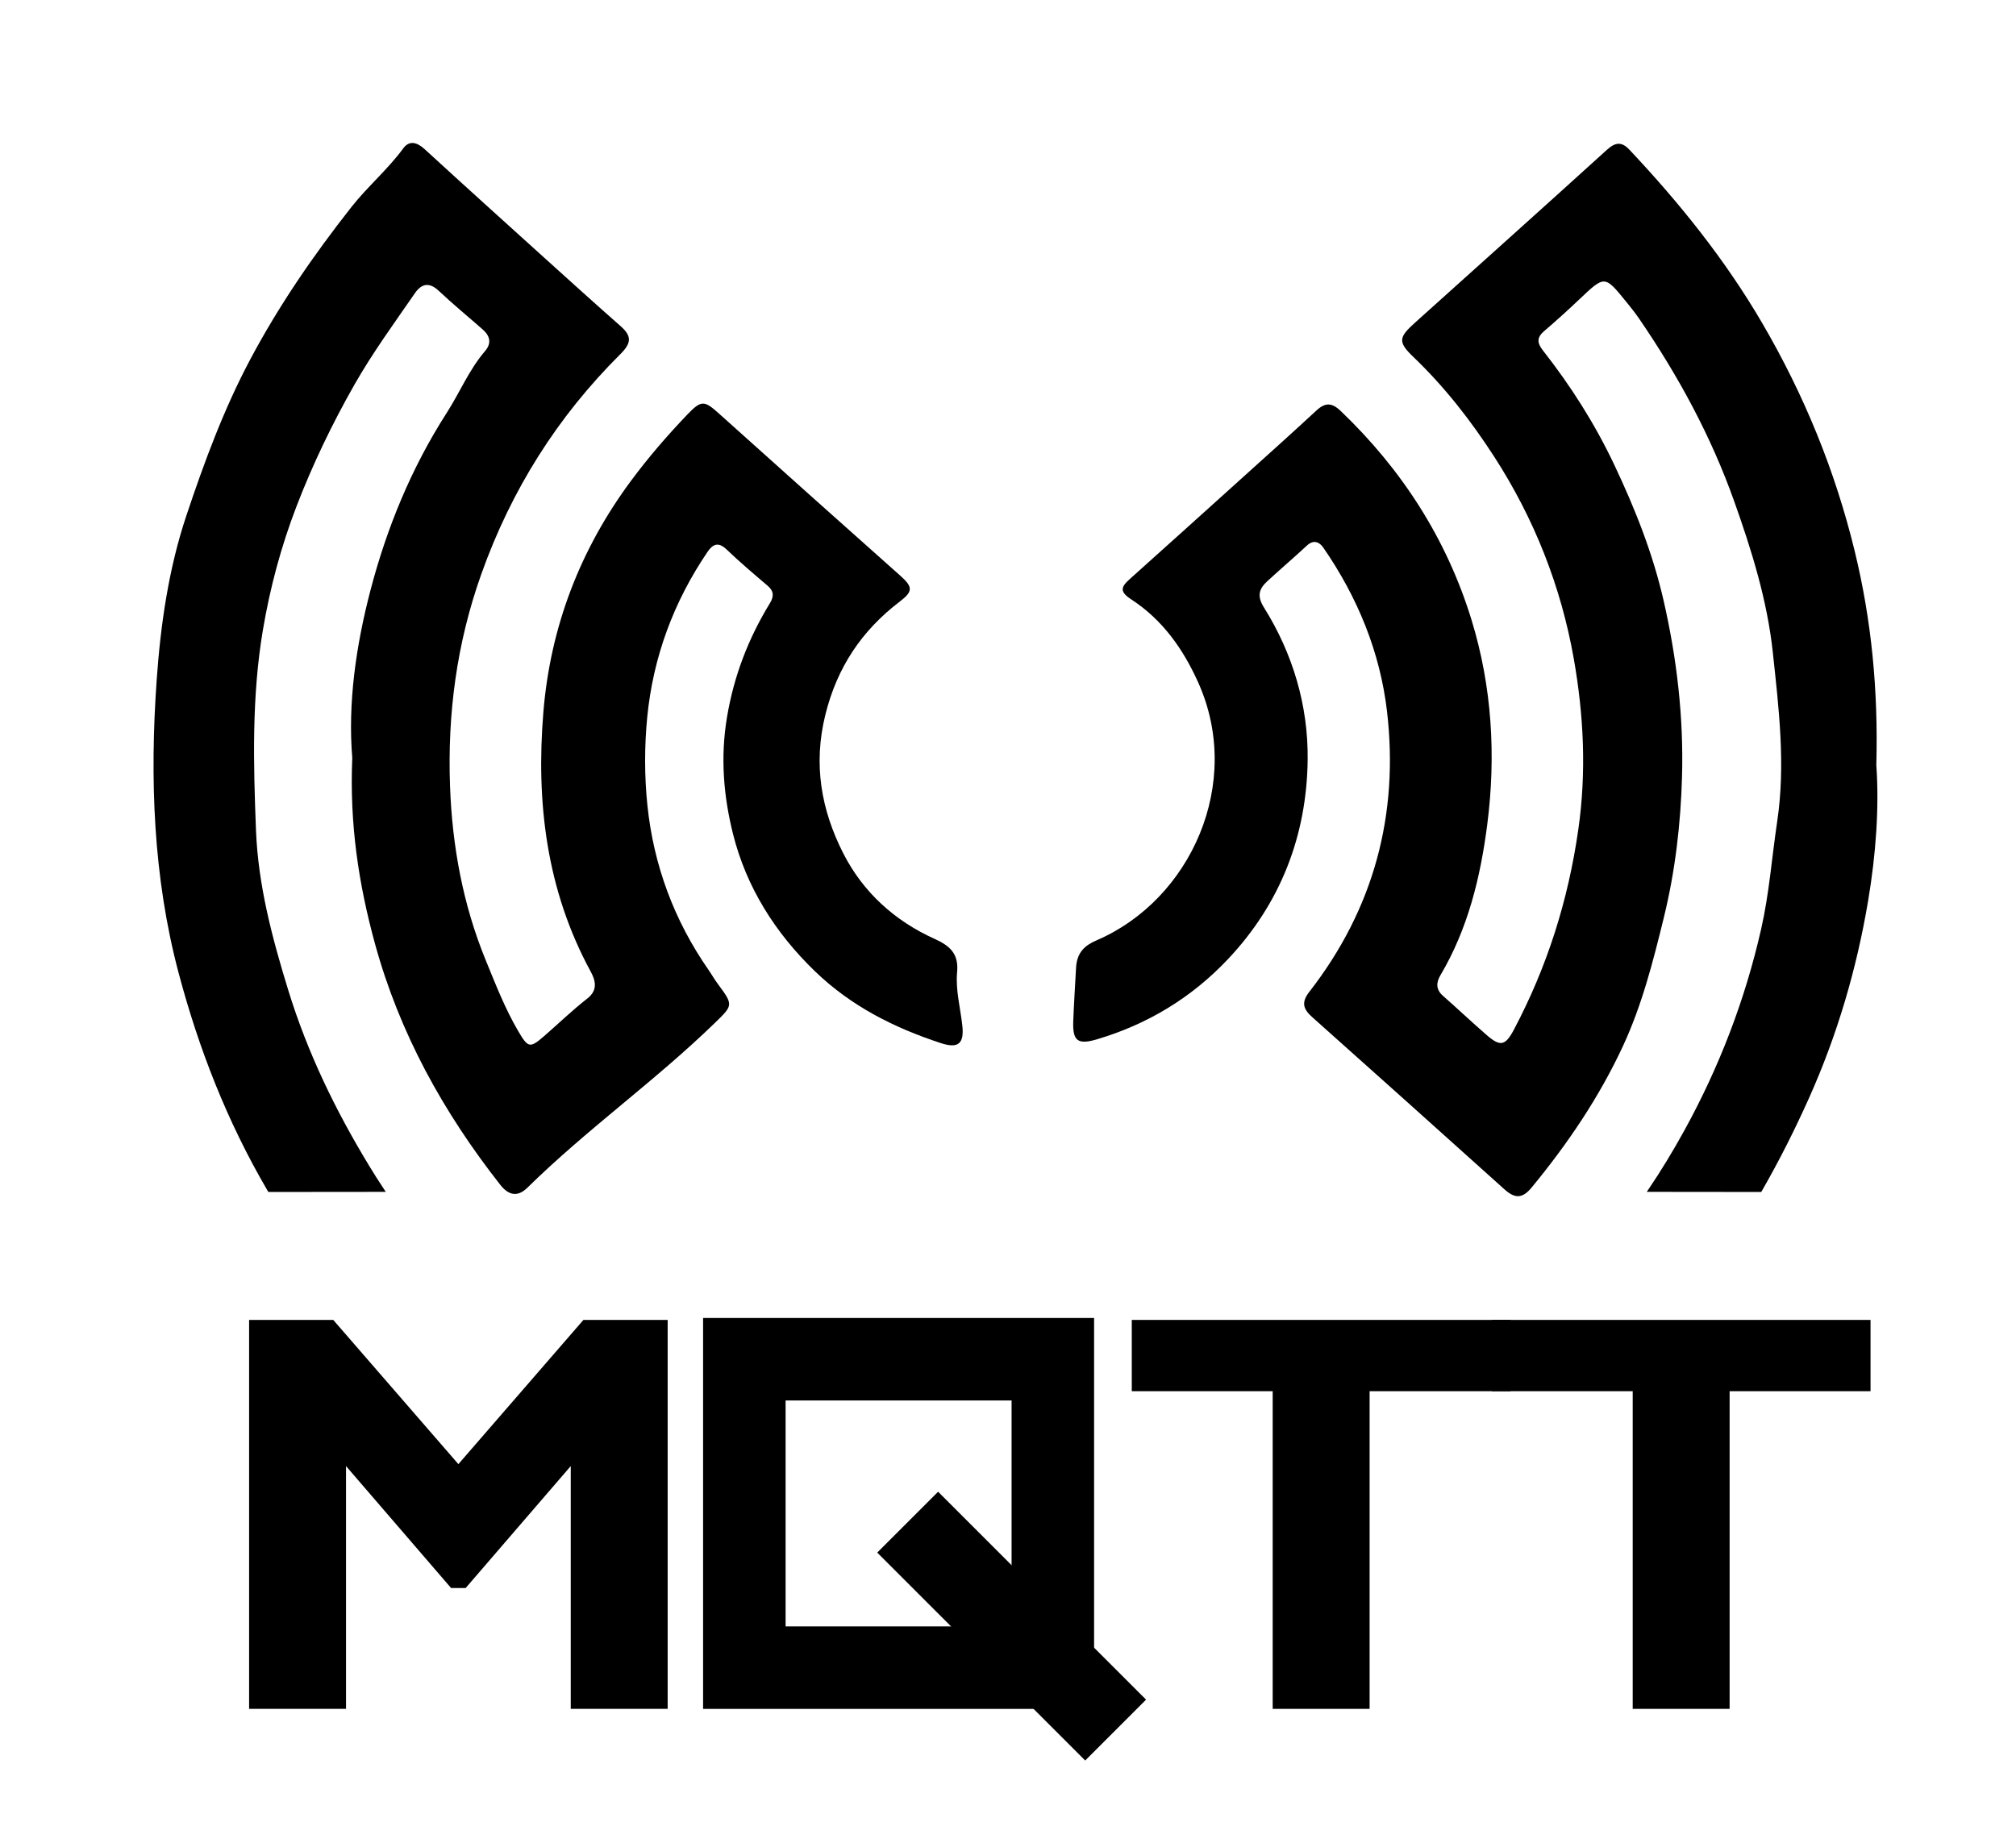
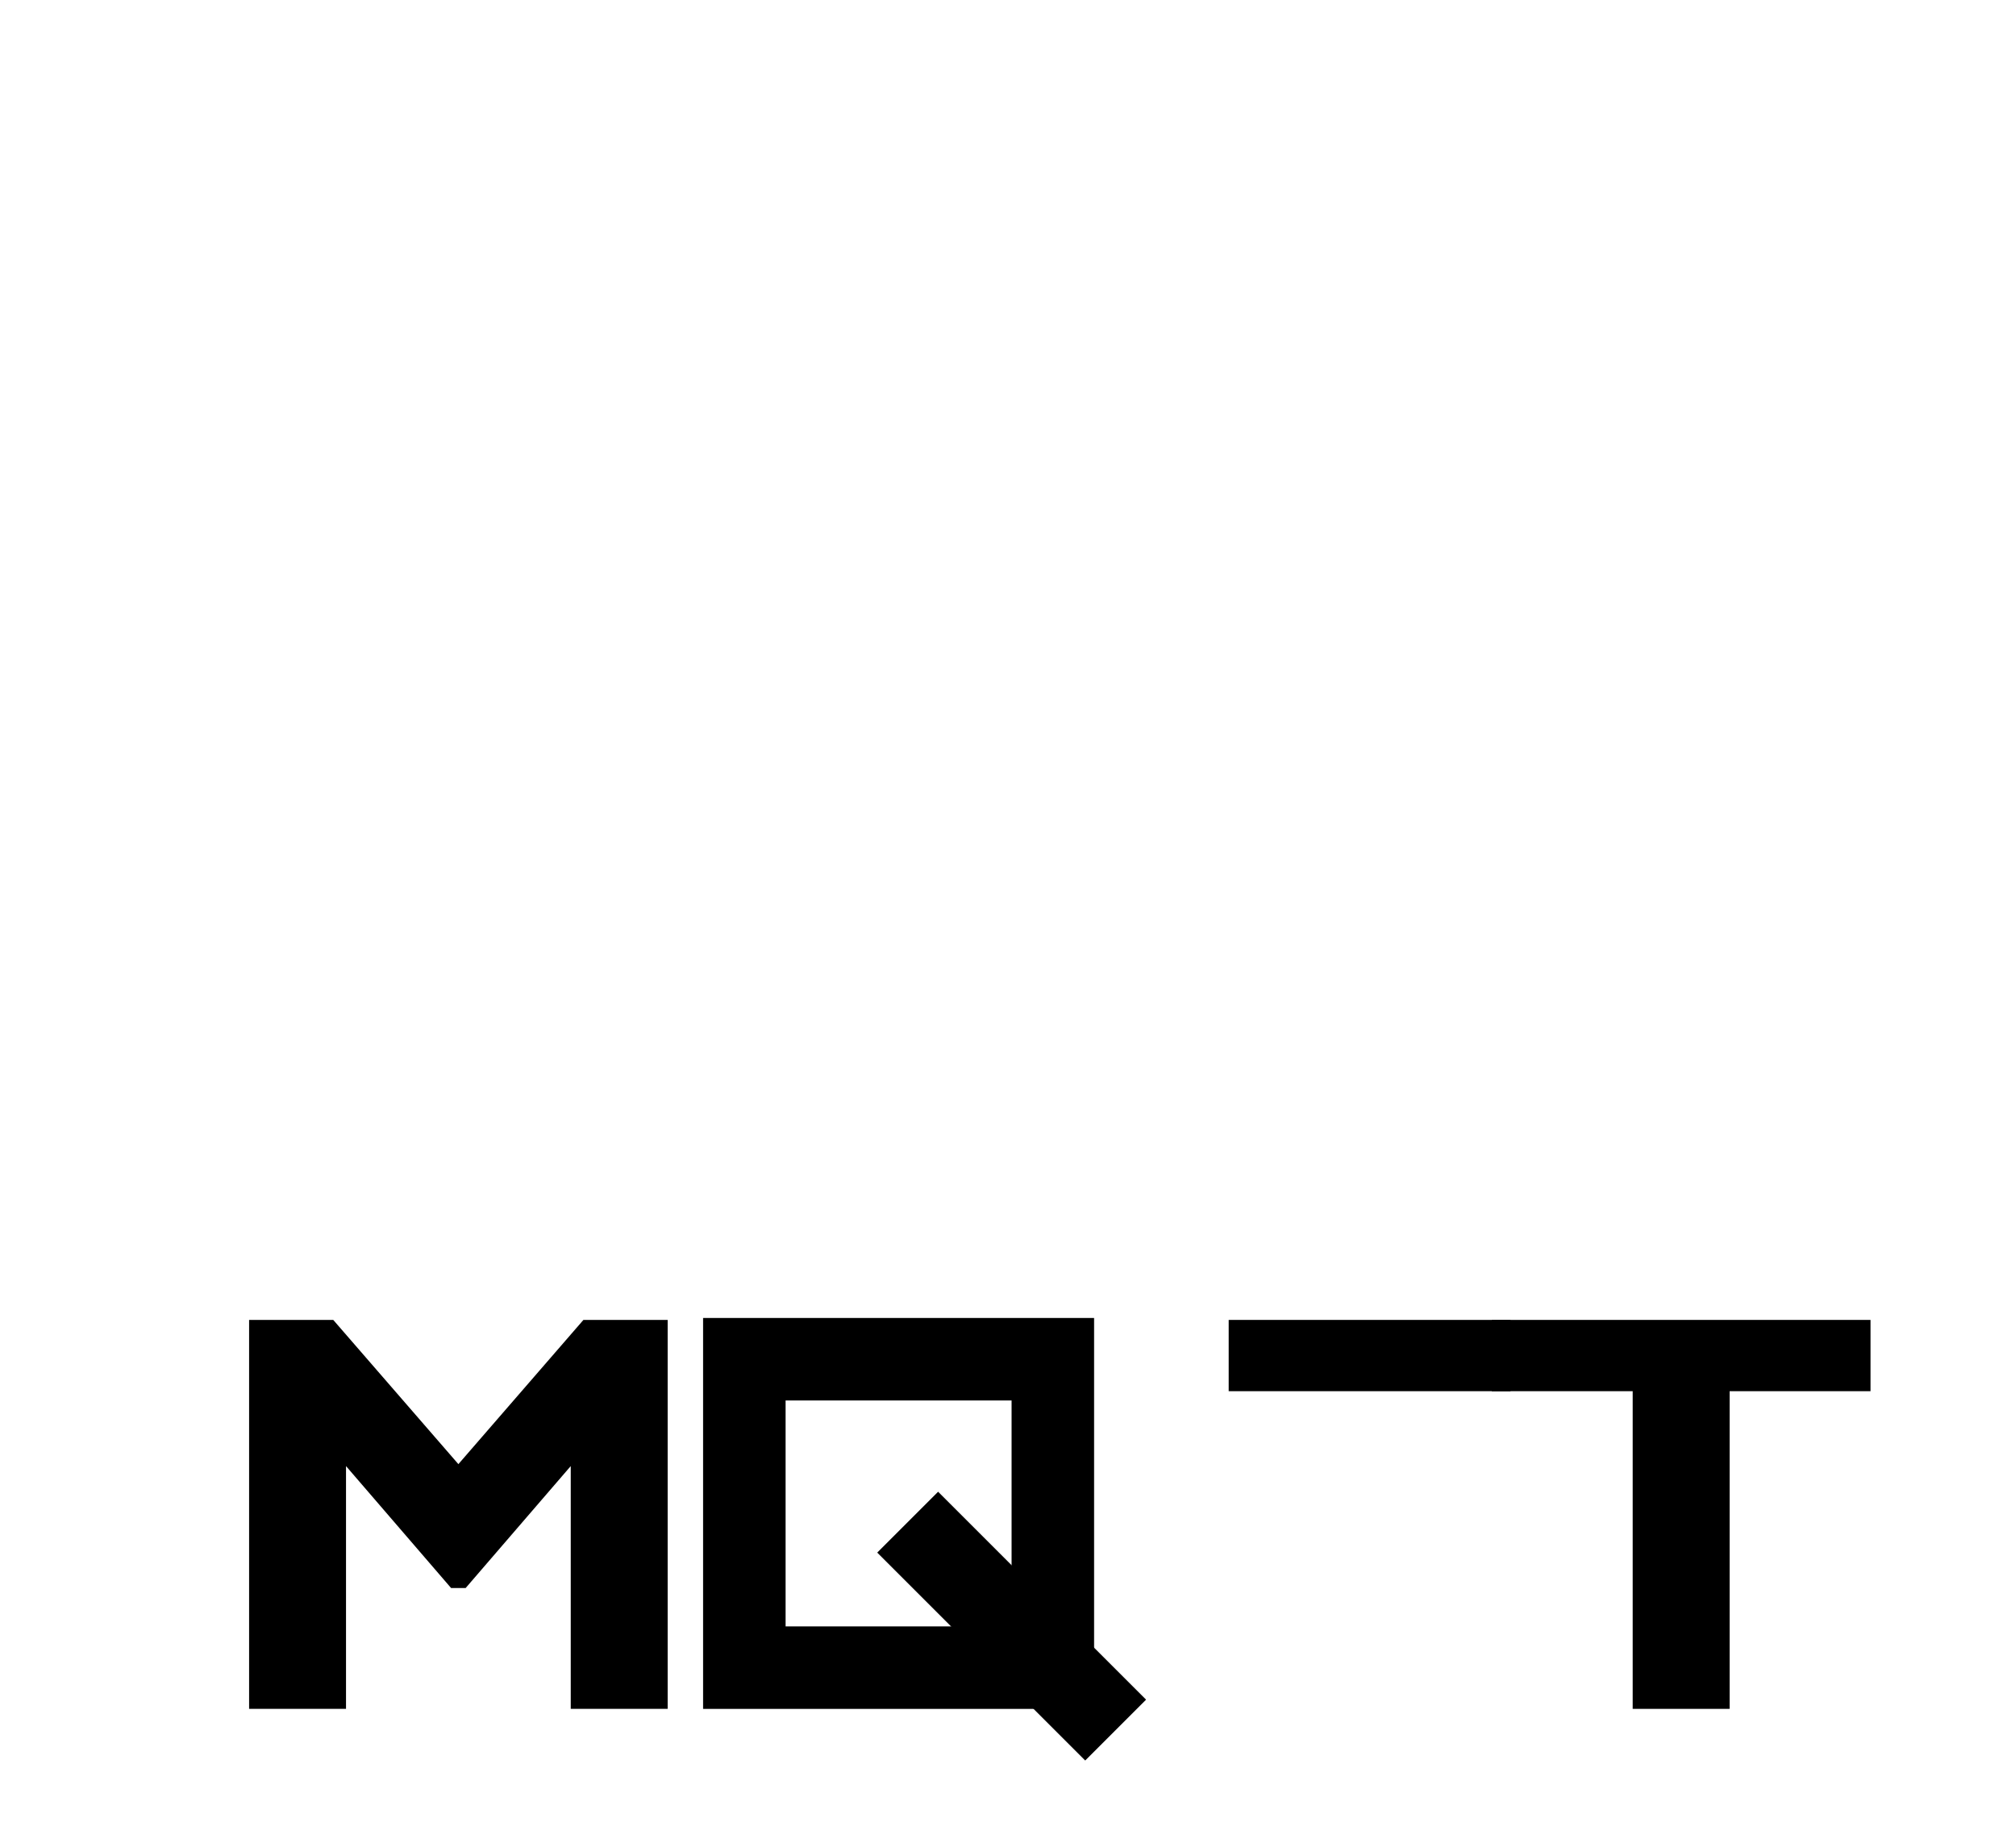
<svg xmlns="http://www.w3.org/2000/svg" version="1.1" x="0px" y="0px" width="562px" height="514px" viewBox="0 0 562 514" enable-background="new 0 0 562 514" xml:space="preserve">
  <g id="Ebene_1">
    <g>
-       <path fill-rule="evenodd" clip-rule="evenodd" fill="#000000" d="M74.828,332.363c0,0-0.214-0.322-0.281-0.438    c-11.177-19.108-19.123-39.393-24.77-60.692c-7.089-26.744-8.035-54.223-6.096-81.668c1.094-15.489,3.336-31.045,8.29-45.85    c4.974-14.867,10.394-29.595,17.816-43.549C77.813,85.08,87.417,71.132,97.94,57.758c4.512-5.734,10.142-10.482,14.485-16.401    c1.706-2.325,3.867-1.675,5.952,0.236c11.232,10.296,22.543,20.506,33.848,30.722c6.882,6.219,13.762,12.442,20.723,18.572    c3.097,2.727,3.243,4.625,0.008,7.843c-17.571,17.476-30.428,37.872-38.795,61.38c-6.863,19.283-9.444,38.985-8.704,59.158    c0.61,16.625,3.577,32.928,9.95,48.472c2.75,6.706,5.358,13.453,9.037,19.734c2.767,4.725,3.25,4.894,7.276,1.396    c4.01-3.484,7.835-7.2,12.018-10.46c3.107-2.421,2.176-5.207,0.897-7.563c-12.321-22.689-15.232-47.173-13.156-72.324    c1.958-23.725,10.21-45.309,24.506-64.567c4.758-6.41,9.923-12.39,15.402-18.139c4.19-4.397,4.881-4.249,9.277-0.291    c16.749,15.078,33.562,30.084,50.393,45.069c3.501,3.117,3.425,4.351-0.245,7.156c-10.582,8.087-17.463,18.317-20.735,31.577    c-3.401,13.782-1.167,26.419,4.944,38.499c5.524,10.919,14.373,18.947,25.589,23.997c4.219,1.9,6.683,4.143,6.205,9.222    c-0.467,4.97,0.895,9.904,1.446,14.856c0.566,5.091-1.093,6.559-6.009,4.944c-13.014-4.276-24.989-10.291-35.044-20.001    c-11.146-10.764-19.146-23.474-22.857-38.278c-2.634-10.511-3.57-21.372-1.688-32.583c1.944-11.586,5.962-21.964,11.972-31.804    c1.09-1.785,1.165-3.313-0.593-4.812c-3.909-3.334-7.841-6.655-11.548-10.207c-2.281-2.185-3.846-1.356-5.239,0.695    c-9.489,13.968-15.2,29.426-16.831,46.167c-0.788,8.086-0.788,16.385,0.045,24.464c1.722,16.698,7.429,32.119,17.066,45.982    c0.847,1.218,1.573,2.522,2.453,3.714c4.5,6.096,4.457,6.032-0.766,11.104c-16.64,16.161-35.656,29.614-52.199,45.884    c-2.762,2.716-5.276,2.104-7.553-0.794c-15.891-20.23-28.115-42.32-34.954-67.291c-4.542-16.585-7.1-33.353-6.313-51.784    c-1.261-15.059,0.99-31.102,5.065-46.688c4.564-17.453,11.417-34.158,21.262-49.491c3.645-5.677,6.223-12.024,10.673-17.214    c1.902-2.218,1.409-4.24-0.634-6.038c-4.092-3.601-8.316-7.06-12.278-10.798c-2.667-2.517-4.819-1.938-6.615,0.664    c-5.82,8.431-11.865,16.706-16.941,25.644c-6.2,10.917-11.634,22.233-16.115,33.9c-4.258,11.087-7.344,22.582-9.338,34.42    c-3.124,18.552-2.648,37.127-1.924,55.746c0.598,15.367,4.501,30.037,9.012,44.695c5.344,17.367,13.141,33.436,22.512,48.877    c1.354,2.23,2.746,4.434,4.19,6.595c0.129,0.193,0.343,0.525,0.473,0.718L74.828,332.363z" />
-       <path fill-rule="evenodd" clip-rule="evenodd" fill="#000000" d="M490.984,332.363c0,0,0.222-0.388,0.311-0.542    c4.755-8.291,9.066-16.859,13.014-25.672c7.9-17.638,13.271-36.002,16.461-54.938c2.177-12.923,3.125-26.074,2.294-37.845    c0.553-21.081-1.361-40.483-6.016-59.646c-5.469-22.514-14.152-43.692-25.812-63.654c-10.313-17.659-23.046-33.502-37.043-48.361    c-2.174-2.308-3.937-2.024-6.284,0.109c-17.786,16.158-35.7,32.176-53.558,48.255c-4.534,4.083-4.647,5.335-0.253,9.552    c8.646,8.295,15.929,17.648,22.421,27.688c11.198,17.316,18.662,36.274,22.207,56.387c2.755,15.631,3.566,31.504,1.254,47.633    c-2.835,19.776-8.68,38.257-17.961,55.791c-2.367,4.472-3.779,4.778-7.517,1.542c-4.139-3.584-8.112-7.358-12.227-10.971    c-2.028-1.781-1.946-3.709-0.719-5.782c7.654-12.923,11.135-27.244,13.026-41.861c2.498-19.299,1.347-38.621-4.378-57.239    c-6.927-22.528-19.378-41.888-36.472-58.228c-2.481-2.372-4.336-2.366-6.766-0.11c-6.437,5.975-12.983,11.832-19.503,17.716    c-10.831,9.774-21.66,19.55-32.527,29.283c-2.436,2.182-2.933,3.475,0.434,5.67c8.633,5.631,14.373,13.658,18.635,23.113    c12.669,28.105-2.076,60.651-28.274,71.926c-3.226,1.388-5.517,3.28-5.756,7.647c-0.272,4.964-0.596,9.95-0.786,14.927    c-0.213,5.602,1.309,6.628,6.744,5.003c14.044-4.199,26.188-11.546,36.262-22.181c14.798-15.622,22.104-34.622,22.341-55.782    c0.167-15.016-4.104-29.494-12.189-42.415c-1.997-3.19-1.383-5.173,0.914-7.292c3.642-3.36,7.419-6.574,11.049-9.947    c1.866-1.734,3.477-1.049,4.587,0.558c9.536,13.801,15.829,29.121,17.76,45.655c3.364,28.809-3.721,55.165-21.68,78.232    c-2.353,3.022-1.588,4.866,0.837,7.032c17.865,15.957,35.723,31.923,53.52,47.958c2.888,2.602,4.969,2.794,7.658-0.472    c10.023-12.168,18.794-25.114,25.445-39.433c5.31-11.432,8.383-23.553,11.374-35.757c3.182-12.984,4.715-26.128,5.086-39.392    c0.462-16.486-1.423-32.757-5.1-48.901c-3.032-13.315-8.007-25.803-13.801-38.043c-5.392-11.387-12.113-21.974-19.891-31.873    c-1.654-2.105-1.714-3.608,0.371-5.389c3.382-2.89,6.678-5.888,9.906-8.949c6.958-6.595,6.939-6.629,12.972,0.801    c1.254,1.545,2.502,3.105,3.624,4.746c10.857,15.872,19.95,32.574,26.446,50.814c4.915,13.799,9.241,27.749,10.784,42.188    c1.667,15.598,3.592,31.27,1.219,47.153c-1.49,9.975-2.215,20.025-4.464,29.944c-4.49,19.809-11.69,38.535-21.443,56.25    c-3.121,5.668-6.468,11.209-10.102,16.556c-0.132,0.193-0.342,0.515-0.342,0.515L490.984,332.363z" />
-     </g>
+       </g>
    <g>
      <path fill-rule="evenodd" clip-rule="evenodd" fill="#000000" d="M127.784,408.252l34.856-40.213h23.483V476.49h-27.016v-67.694l-29.299,34.002h-4.057l-29.292-34.002v67.694H69.443    V368.039H92.9L127.784,408.252z" />
-       <path fill-rule="evenodd" clip-rule="evenodd" fill="#000000" d="M421.087,368.039v19.874h-39.281v88.578h-27.017v-88.578h-39.281v-19.874H421.087z" />
+       <path fill-rule="evenodd" clip-rule="evenodd" fill="#000000" d="M421.087,368.039v19.874h-39.281v88.578v-88.578h-39.281v-19.874H421.087z" />
      <path fill-rule="evenodd" clip-rule="evenodd" fill="#000000" d="M521.447,368.039v19.874h-39.281v88.578h-27.017v-88.578h-39.281v-19.874H521.447z" />
    </g>
    <rect x="241" y="441.498" transform="matrix(0.707 0.707 -0.707 0.707 403.268 -66.578)" fill-rule="evenodd" clip-rule="evenodd" fill="#000000" width="82" height="24" />
    <path fill-rule="evenodd" clip-rule="evenodd" fill="#000000" d="M305,476.498H196v-109h109V476.498z M282,390.499h-63v63h63V390.499z" />
  </g>
</svg>